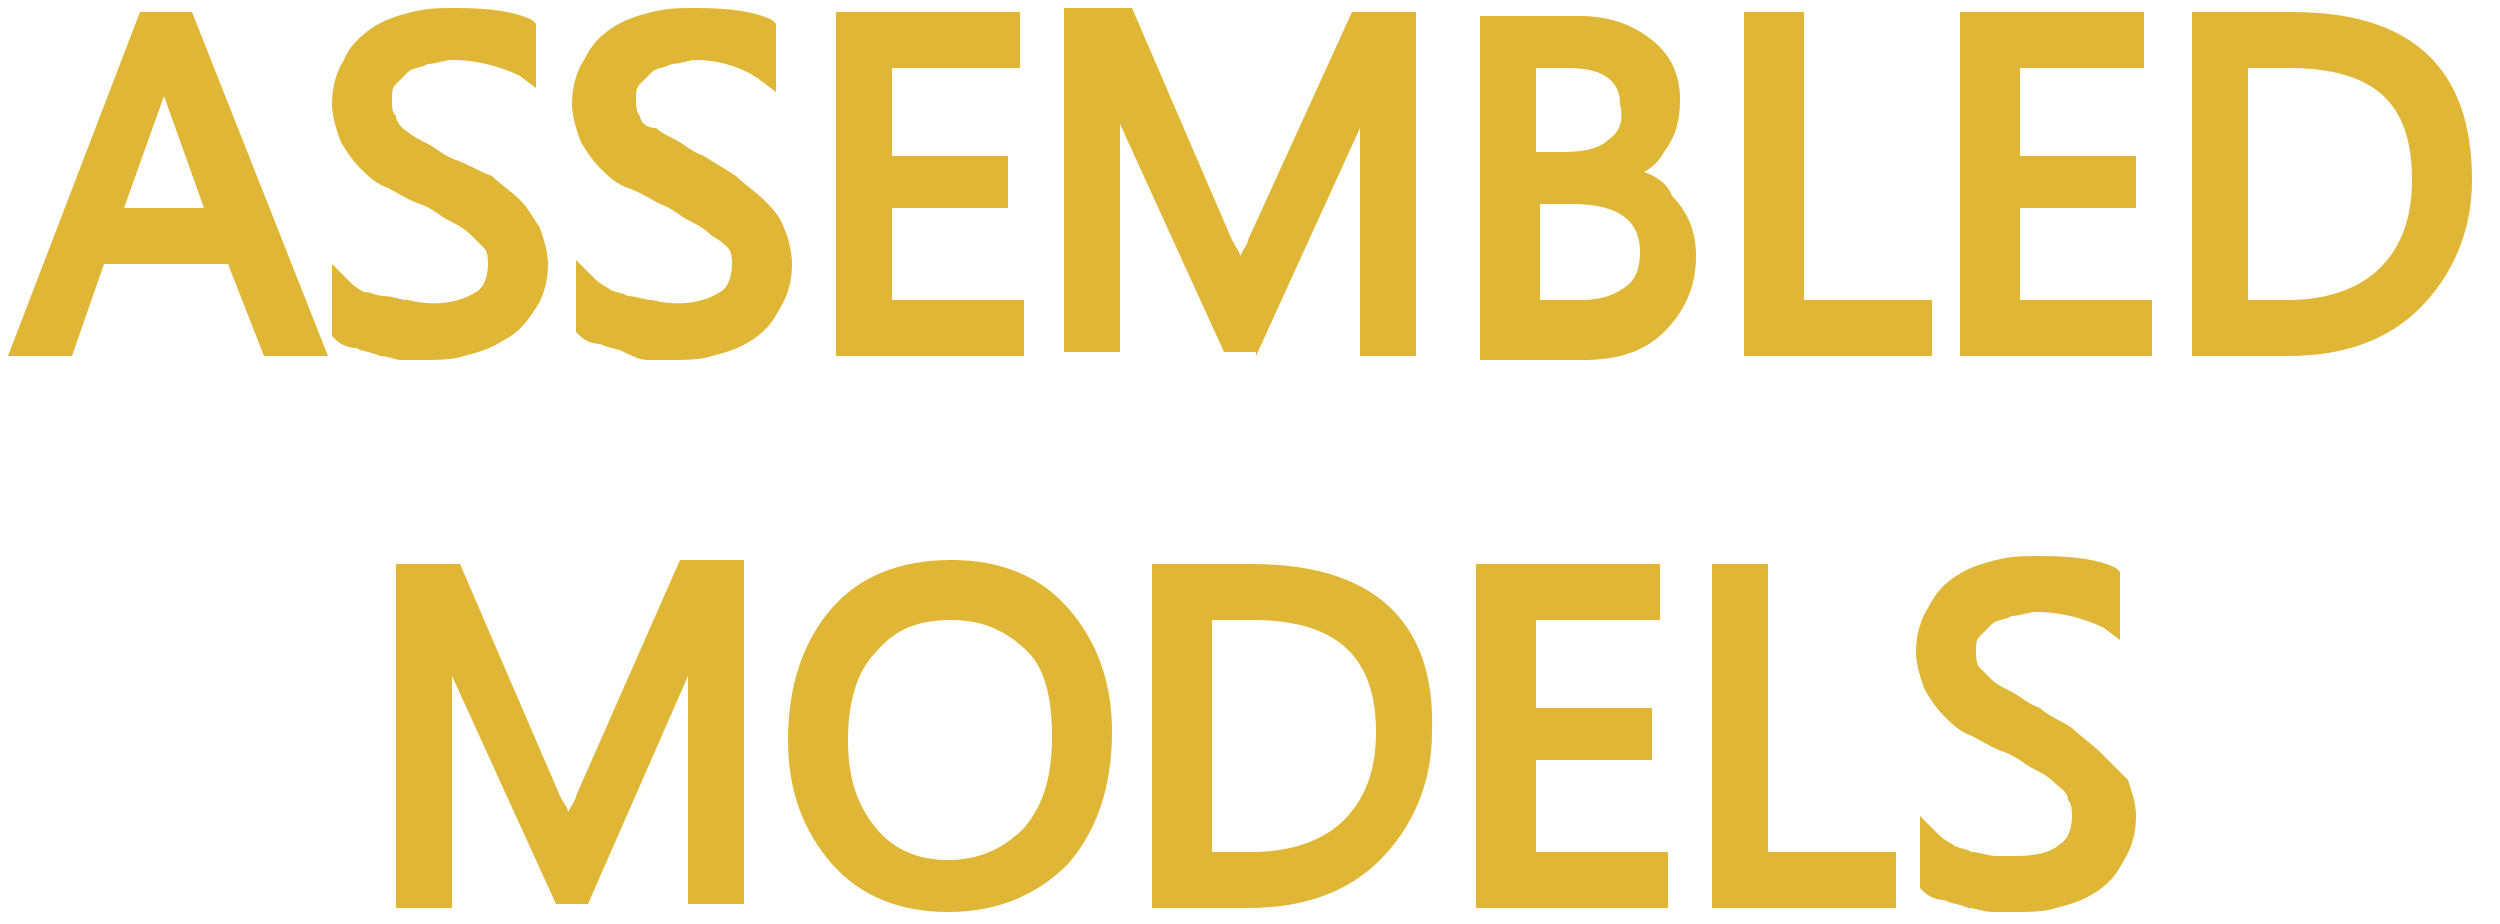
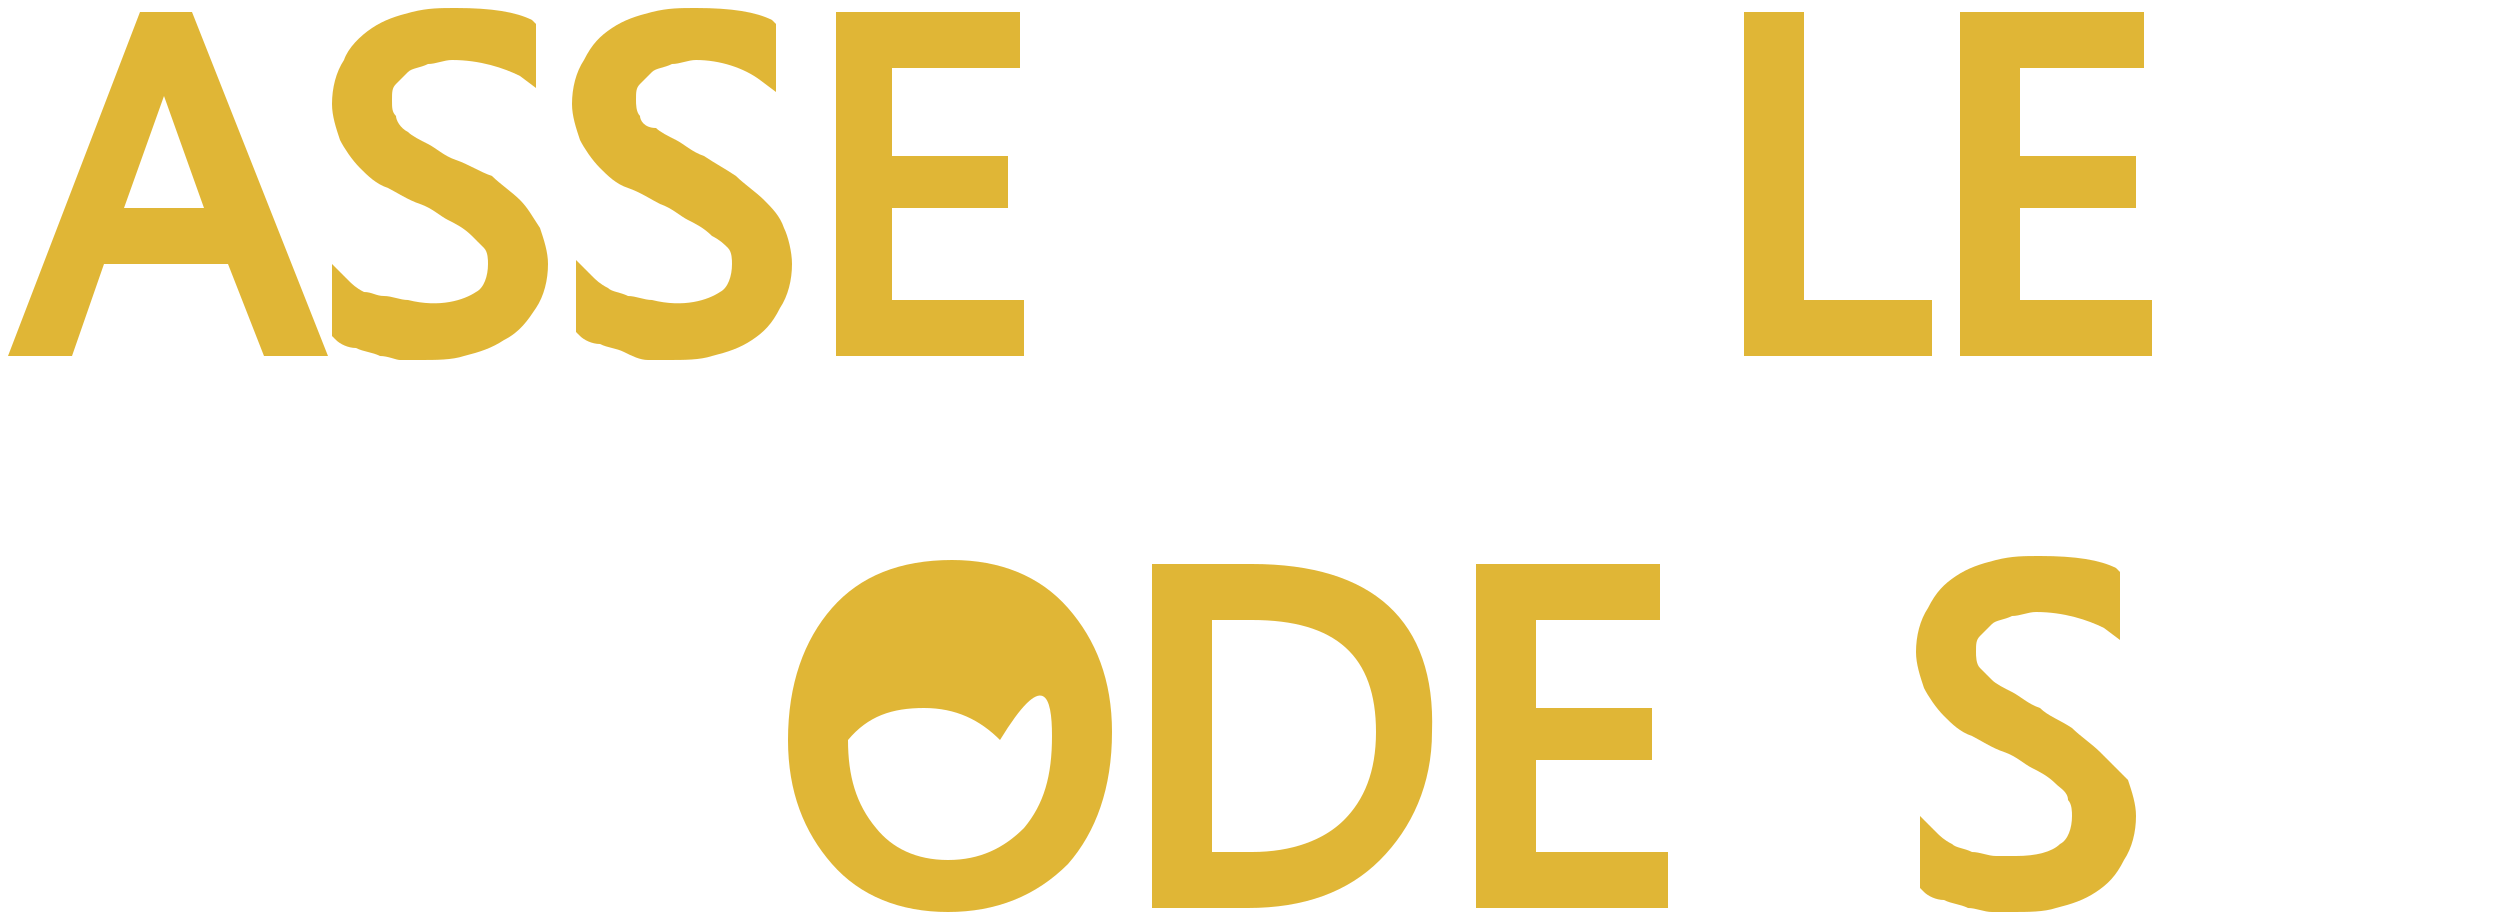
<svg xmlns="http://www.w3.org/2000/svg" version="1.1" id="Layer_1" x="0px" y="0px" viewBox="0 0 62.5 23.1" style="enable-background:new 0 0 62.5 23.1;" xml:space="preserve">
  <style type="text/css">
	.st0{fill:#E0B636;}
</style>
  <g id="XMLID_69_">
    <path id="XMLID_243_" class="st0" d="M3.5,0.3L0.2,8.9h1.6l0.8-2.3h3.1l0.9,2.3h1.6L4.8,0.3H3.5z M4.1,2.4l1,2.8H3.1L4.1,2.4z" />
    <path id="XMLID_244_" class="st0" d="M10.5,9c0.4,0,0.8,0,1.1-0.1c0.4-0.1,0.7-0.2,1-0.4C13,8.3,13.2,8,13.4,7.7   c0.2-0.3,0.3-0.7,0.3-1.1c0-0.3-0.1-0.6-0.2-0.9C13.3,5.4,13.2,5.2,13,5c-0.2-0.2-0.5-0.4-0.7-0.6C12,4.3,11.7,4.1,11.4,4   c-0.3-0.1-0.5-0.3-0.7-0.4c-0.2-0.1-0.4-0.2-0.5-0.3C10,3.2,9.9,3,9.9,2.9C9.8,2.8,9.8,2.7,9.8,2.5c0-0.2,0-0.3,0.1-0.4   C10,2,10.1,1.9,10.2,1.8c0.1-0.1,0.3-0.1,0.5-0.2c0.2,0,0.4-0.1,0.6-0.1c0.7,0,1.3,0.2,1.7,0.4l0.4,0.3V0.6l-0.1-0.1   c-0.4-0.2-1-0.3-1.9-0.3c-0.4,0-0.7,0-1.1,0.1c-0.4,0.1-0.7,0.2-1,0.4C9,0.9,8.7,1.2,8.6,1.5C8.4,1.8,8.3,2.2,8.3,2.6   c0,0.3,0.1,0.6,0.2,0.9c0.1,0.2,0.3,0.5,0.5,0.7c0.2,0.2,0.4,0.4,0.7,0.5c0.2,0.1,0.5,0.3,0.8,0.4c0.3,0.1,0.5,0.3,0.7,0.4   c0.2,0.1,0.4,0.2,0.6,0.4C11.9,6,12,6.1,12.1,6.2c0.1,0.1,0.1,0.3,0.1,0.4c0,0.3-0.1,0.6-0.3,0.7c-0.3,0.2-0.9,0.4-1.7,0.2   c-0.2,0-0.4-0.1-0.6-0.1C9.4,7.4,9.3,7.3,9.1,7.3C8.9,7.2,8.8,7.1,8.7,7L8.3,6.6v1.8l0.1,0.1c0.1,0.1,0.3,0.2,0.5,0.2   c0.2,0.1,0.4,0.1,0.6,0.2C9.7,8.9,9.9,9,10,9C10.2,9,10.4,9,10.5,9z" />
    <path id="XMLID_245_" class="st0" d="M19.6,5.7c-0.1-0.3-0.3-0.5-0.5-0.7c-0.2-0.2-0.5-0.4-0.7-0.6c-0.3-0.2-0.5-0.3-0.8-0.5   c-0.3-0.1-0.5-0.3-0.7-0.4c-0.2-0.1-0.4-0.2-0.5-0.3C16.1,3.2,16,3,16,2.9c-0.1-0.1-0.1-0.3-0.1-0.4c0-0.2,0-0.3,0.1-0.4   c0.1-0.1,0.2-0.2,0.3-0.3c0.1-0.1,0.3-0.1,0.5-0.2c0.2,0,0.4-0.1,0.6-0.1C18,1.5,18.6,1.7,19,2l0.4,0.3V0.6l-0.1-0.1   c-0.4-0.2-1-0.3-1.9-0.3c-0.4,0-0.7,0-1.1,0.1c-0.4,0.1-0.7,0.2-1,0.4c-0.3,0.2-0.5,0.4-0.7,0.8c-0.2,0.3-0.3,0.7-0.3,1.1   c0,0.3,0.1,0.6,0.2,0.9c0.1,0.2,0.3,0.5,0.5,0.7c0.2,0.2,0.4,0.4,0.7,0.5C16,4.8,16.3,5,16.5,5.1c0.3,0.1,0.5,0.3,0.7,0.4   c0.2,0.1,0.4,0.2,0.6,0.4C18,6,18.1,6.1,18.2,6.2c0.1,0.1,0.1,0.3,0.1,0.4c0,0.3-0.1,0.6-0.3,0.7c-0.3,0.2-0.9,0.4-1.7,0.2   c-0.2,0-0.4-0.1-0.6-0.1c-0.2-0.1-0.4-0.1-0.5-0.2c-0.2-0.1-0.3-0.2-0.4-0.3l-0.4-0.4v1.8l0.1,0.1c0.1,0.1,0.3,0.2,0.5,0.2   c0.2,0.1,0.4,0.1,0.6,0.2C15.8,8.9,16,9,16.2,9c0.2,0,0.4,0,0.5,0c0.4,0,0.8,0,1.1-0.1c0.4-0.1,0.7-0.2,1-0.4   c0.3-0.2,0.5-0.4,0.7-0.8c0.2-0.3,0.3-0.7,0.3-1.1C19.8,6.3,19.7,5.9,19.6,5.7z" />
    <polygon id="XMLID_246_" class="st0" points="25.6,7.5 22.3,7.5 22.3,5.2 25.2,5.2 25.2,3.9 22.3,3.9 22.3,1.7 25.5,1.7 25.5,0.3    20.9,0.3 20.9,8.9 25.6,8.9  " />
-     <path id="XMLID_247_" class="st0" d="M31.4,8.9L34,3.2c0,0,0,0,0,0v5.7h1.4V0.3h-1.6l-2.6,5.7c0,0.1-0.1,0.2-0.2,0.4   c0-0.1-0.1-0.2-0.2-0.4l-2.5-5.8h-1.7v8.6h1.4V3.2c0,0,0,0,0-0.1l2.6,5.7H31.4z" />
-     <path id="XMLID_250_" class="st0" d="M41.1,4.3c0.2-0.1,0.4-0.3,0.5-0.5c0.3-0.4,0.4-0.8,0.4-1.3c0-0.6-0.2-1.1-0.7-1.5   c-0.5-0.4-1.1-0.6-1.8-0.6H37v8.6h2.6c0.8,0,1.5-0.2,2-0.7c0.5-0.5,0.8-1.1,0.8-1.9c0-0.6-0.2-1.1-0.6-1.5   C41.7,4.6,41.4,4.4,41.1,4.3z M40.2,3.5c-0.2,0.2-0.6,0.3-1.1,0.3h-0.7V1.7h0.8c1.1,0,1.3,0.5,1.3,0.9C40.6,3,40.5,3.3,40.2,3.5z    M41,6.3c0,0.4-0.1,0.7-0.4,0.9c-0.3,0.2-0.6,0.3-1.1,0.3h-1V5.1h0.8C40.8,5.1,41,5.8,41,6.3z" />
    <polygon id="XMLID_252_" class="st0" points="48.3,7.5 45.1,7.5 45.1,0.3 43.6,0.3 43.6,8.9 48.3,8.9  " />
    <polygon id="XMLID_253_" class="st0" points="50.5,5.2 53.4,5.2 53.4,3.9 50.5,3.9 50.5,1.7 53.6,1.7 53.6,0.3 49,0.3 49,8.9    53.8,8.9 53.8,7.5 50.5,7.5  " />
-     <path id="XMLID_256_" class="st0" d="M57.3,0.3h-2.5v8.6h2.4c1.4,0,2.5-0.4,3.3-1.2c0.8-0.8,1.3-1.9,1.3-3.2   C61.8,1.7,60.3,0.3,57.3,0.3z M60.3,4.5c0,1-0.3,1.7-0.8,2.2c-0.5,0.5-1.3,0.8-2.3,0.8h-1V1.7h1C59.4,1.7,60.3,2.6,60.3,4.5z" />
-     <path id="XMLID_257_" class="st0" d="M14.4,19.9c0,0.1-0.1,0.2-0.2,0.4c0-0.1-0.1-0.2-0.2-0.4l-2.5-5.8H9.9v8.6h1.4V17   c0,0,0,0,0-0.1l2.6,5.7h0.8l2.5-5.7c0,0,0,0,0,0v5.7h1.4v-8.6H17L14.4,19.9z" />
-     <path id="XMLID_260_" class="st0" d="M23.8,14c-1.3,0-2.3,0.4-3,1.2c-0.7,0.8-1.1,1.9-1.1,3.3c0,1.3,0.4,2.3,1.1,3.1   c0.7,0.8,1.7,1.2,2.9,1.2c1.2,0,2.2-0.4,3-1.2c0.7-0.8,1.1-1.9,1.1-3.3c0-1.3-0.4-2.3-1.1-3.1C26,14.4,25,14,23.8,14z M26.3,18.4   c0,1-0.2,1.7-0.7,2.3c-0.5,0.5-1.1,0.8-1.9,0.8c-0.8,0-1.4-0.3-1.8-0.8c-0.5-0.6-0.7-1.3-0.7-2.2c0-0.9,0.2-1.7,0.7-2.2   c0.5-0.6,1.1-0.8,1.9-0.8c0.8,0,1.4,0.3,1.9,0.8C26.1,16.7,26.3,17.4,26.3,18.4z" />
+     <path id="XMLID_260_" class="st0" d="M23.8,14c-1.3,0-2.3,0.4-3,1.2c-0.7,0.8-1.1,1.9-1.1,3.3c0,1.3,0.4,2.3,1.1,3.1   c0.7,0.8,1.7,1.2,2.9,1.2c1.2,0,2.2-0.4,3-1.2c0.7-0.8,1.1-1.9,1.1-3.3c0-1.3-0.4-2.3-1.1-3.1C26,14.4,25,14,23.8,14z M26.3,18.4   c0,1-0.2,1.7-0.7,2.3c-0.5,0.5-1.1,0.8-1.9,0.8c-0.8,0-1.4-0.3-1.8-0.8c-0.5-0.6-0.7-1.3-0.7-2.2c0.5-0.6,1.1-0.8,1.9-0.8c0.8,0,1.4,0.3,1.9,0.8C26.1,16.7,26.3,17.4,26.3,18.4z" />
    <path id="XMLID_263_" class="st0" d="M31.3,14.1h-2.5v8.6h2.4c1.4,0,2.5-0.4,3.3-1.2c0.8-0.8,1.3-1.9,1.3-3.2   C35.9,15.5,34.3,14.1,31.3,14.1z M34.4,18.3c0,1-0.3,1.7-0.8,2.2c-0.5,0.5-1.3,0.8-2.3,0.8h-1v-5.8h1   C33.4,15.5,34.4,16.4,34.4,18.3z" />
    <polygon id="XMLID_264_" class="st0" points="38.4,19 41.3,19 41.3,17.7 38.4,17.7 38.4,15.5 41.5,15.5 41.5,14.1 36.9,14.1    36.9,22.7 41.7,22.7 41.7,21.3 38.4,21.3  " />
-     <polygon id="XMLID_265_" class="st0" points="44.2,14.1 42.8,14.1 42.8,22.7 47.4,22.7 47.4,21.3 44.2,21.3  " />
    <path id="XMLID_266_" class="st0" d="M52.5,18.8c-0.2-0.2-0.5-0.4-0.7-0.6c-0.3-0.2-0.6-0.3-0.8-0.5c-0.3-0.1-0.5-0.3-0.7-0.4   c-0.2-0.1-0.4-0.2-0.5-0.3c-0.1-0.1-0.2-0.2-0.3-0.3c-0.1-0.1-0.1-0.3-0.1-0.4c0-0.2,0-0.3,0.1-0.4c0.1-0.1,0.2-0.2,0.3-0.3   c0.1-0.1,0.3-0.1,0.5-0.2c0.2,0,0.4-0.1,0.6-0.1c0.7,0,1.3,0.2,1.7,0.4l0.4,0.3v-1.7l-0.1-0.1c-0.4-0.2-1-0.3-1.9-0.3   c-0.4,0-0.7,0-1.1,0.1c-0.4,0.1-0.7,0.2-1,0.4c-0.3,0.2-0.5,0.4-0.7,0.8c-0.2,0.3-0.3,0.7-0.3,1.1c0,0.3,0.1,0.6,0.2,0.9   c0.1,0.2,0.3,0.5,0.5,0.7c0.2,0.2,0.4,0.4,0.7,0.5c0.2,0.1,0.5,0.3,0.8,0.4c0.3,0.1,0.5,0.3,0.7,0.4c0.2,0.1,0.4,0.2,0.6,0.4   c0.1,0.1,0.3,0.2,0.3,0.4c0.1,0.1,0.1,0.3,0.1,0.4c0,0.3-0.1,0.6-0.3,0.7c-0.2,0.2-0.6,0.3-1.1,0.3c-0.1,0-0.3,0-0.5,0   c-0.2,0-0.4-0.1-0.6-0.1c-0.2-0.1-0.4-0.1-0.5-0.2c-0.2-0.1-0.3-0.2-0.4-0.3l-0.4-0.4v1.8l0.1,0.1c0.1,0.1,0.3,0.2,0.5,0.2   c0.2,0.1,0.4,0.1,0.6,0.2c0.2,0,0.4,0.1,0.6,0.1c0.2,0,0.4,0,0.5,0c0.4,0,0.8,0,1.1-0.1c0.4-0.1,0.7-0.2,1-0.4   c0.3-0.2,0.5-0.4,0.7-0.8c0.2-0.3,0.3-0.7,0.3-1.1c0-0.3-0.1-0.6-0.2-0.9C52.9,19.2,52.7,19,52.5,18.8z" />
  </g>
</svg>